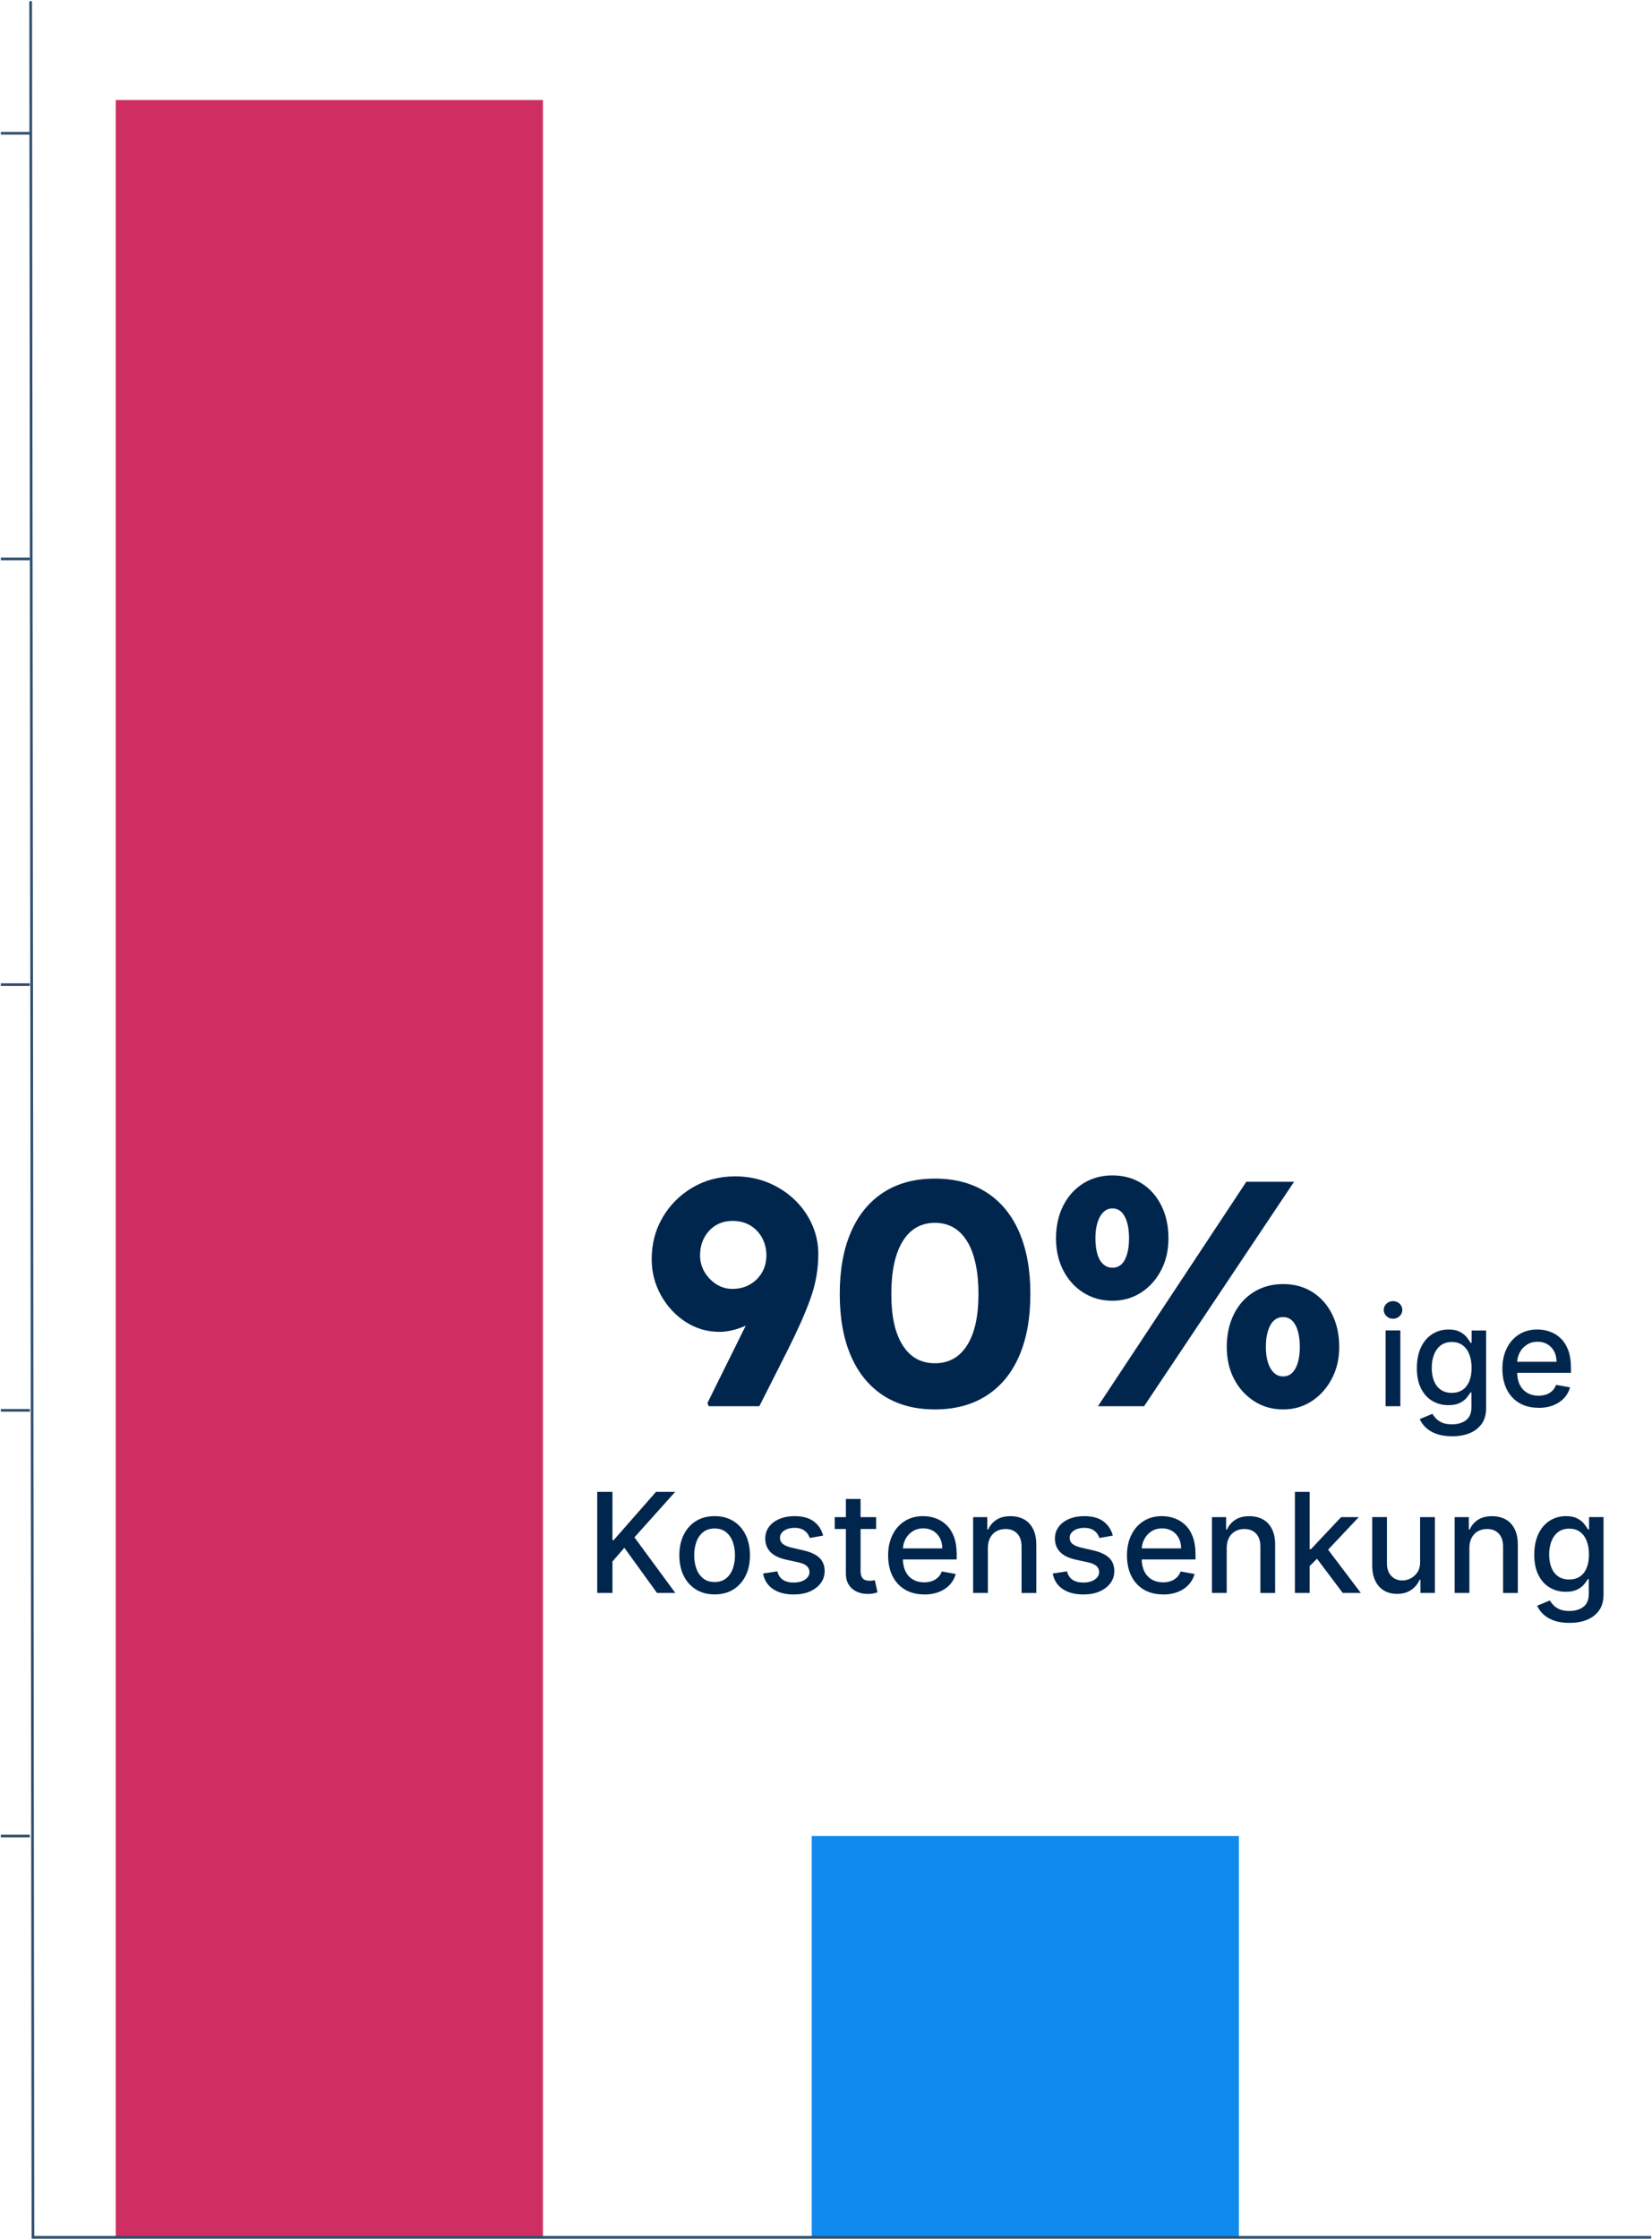
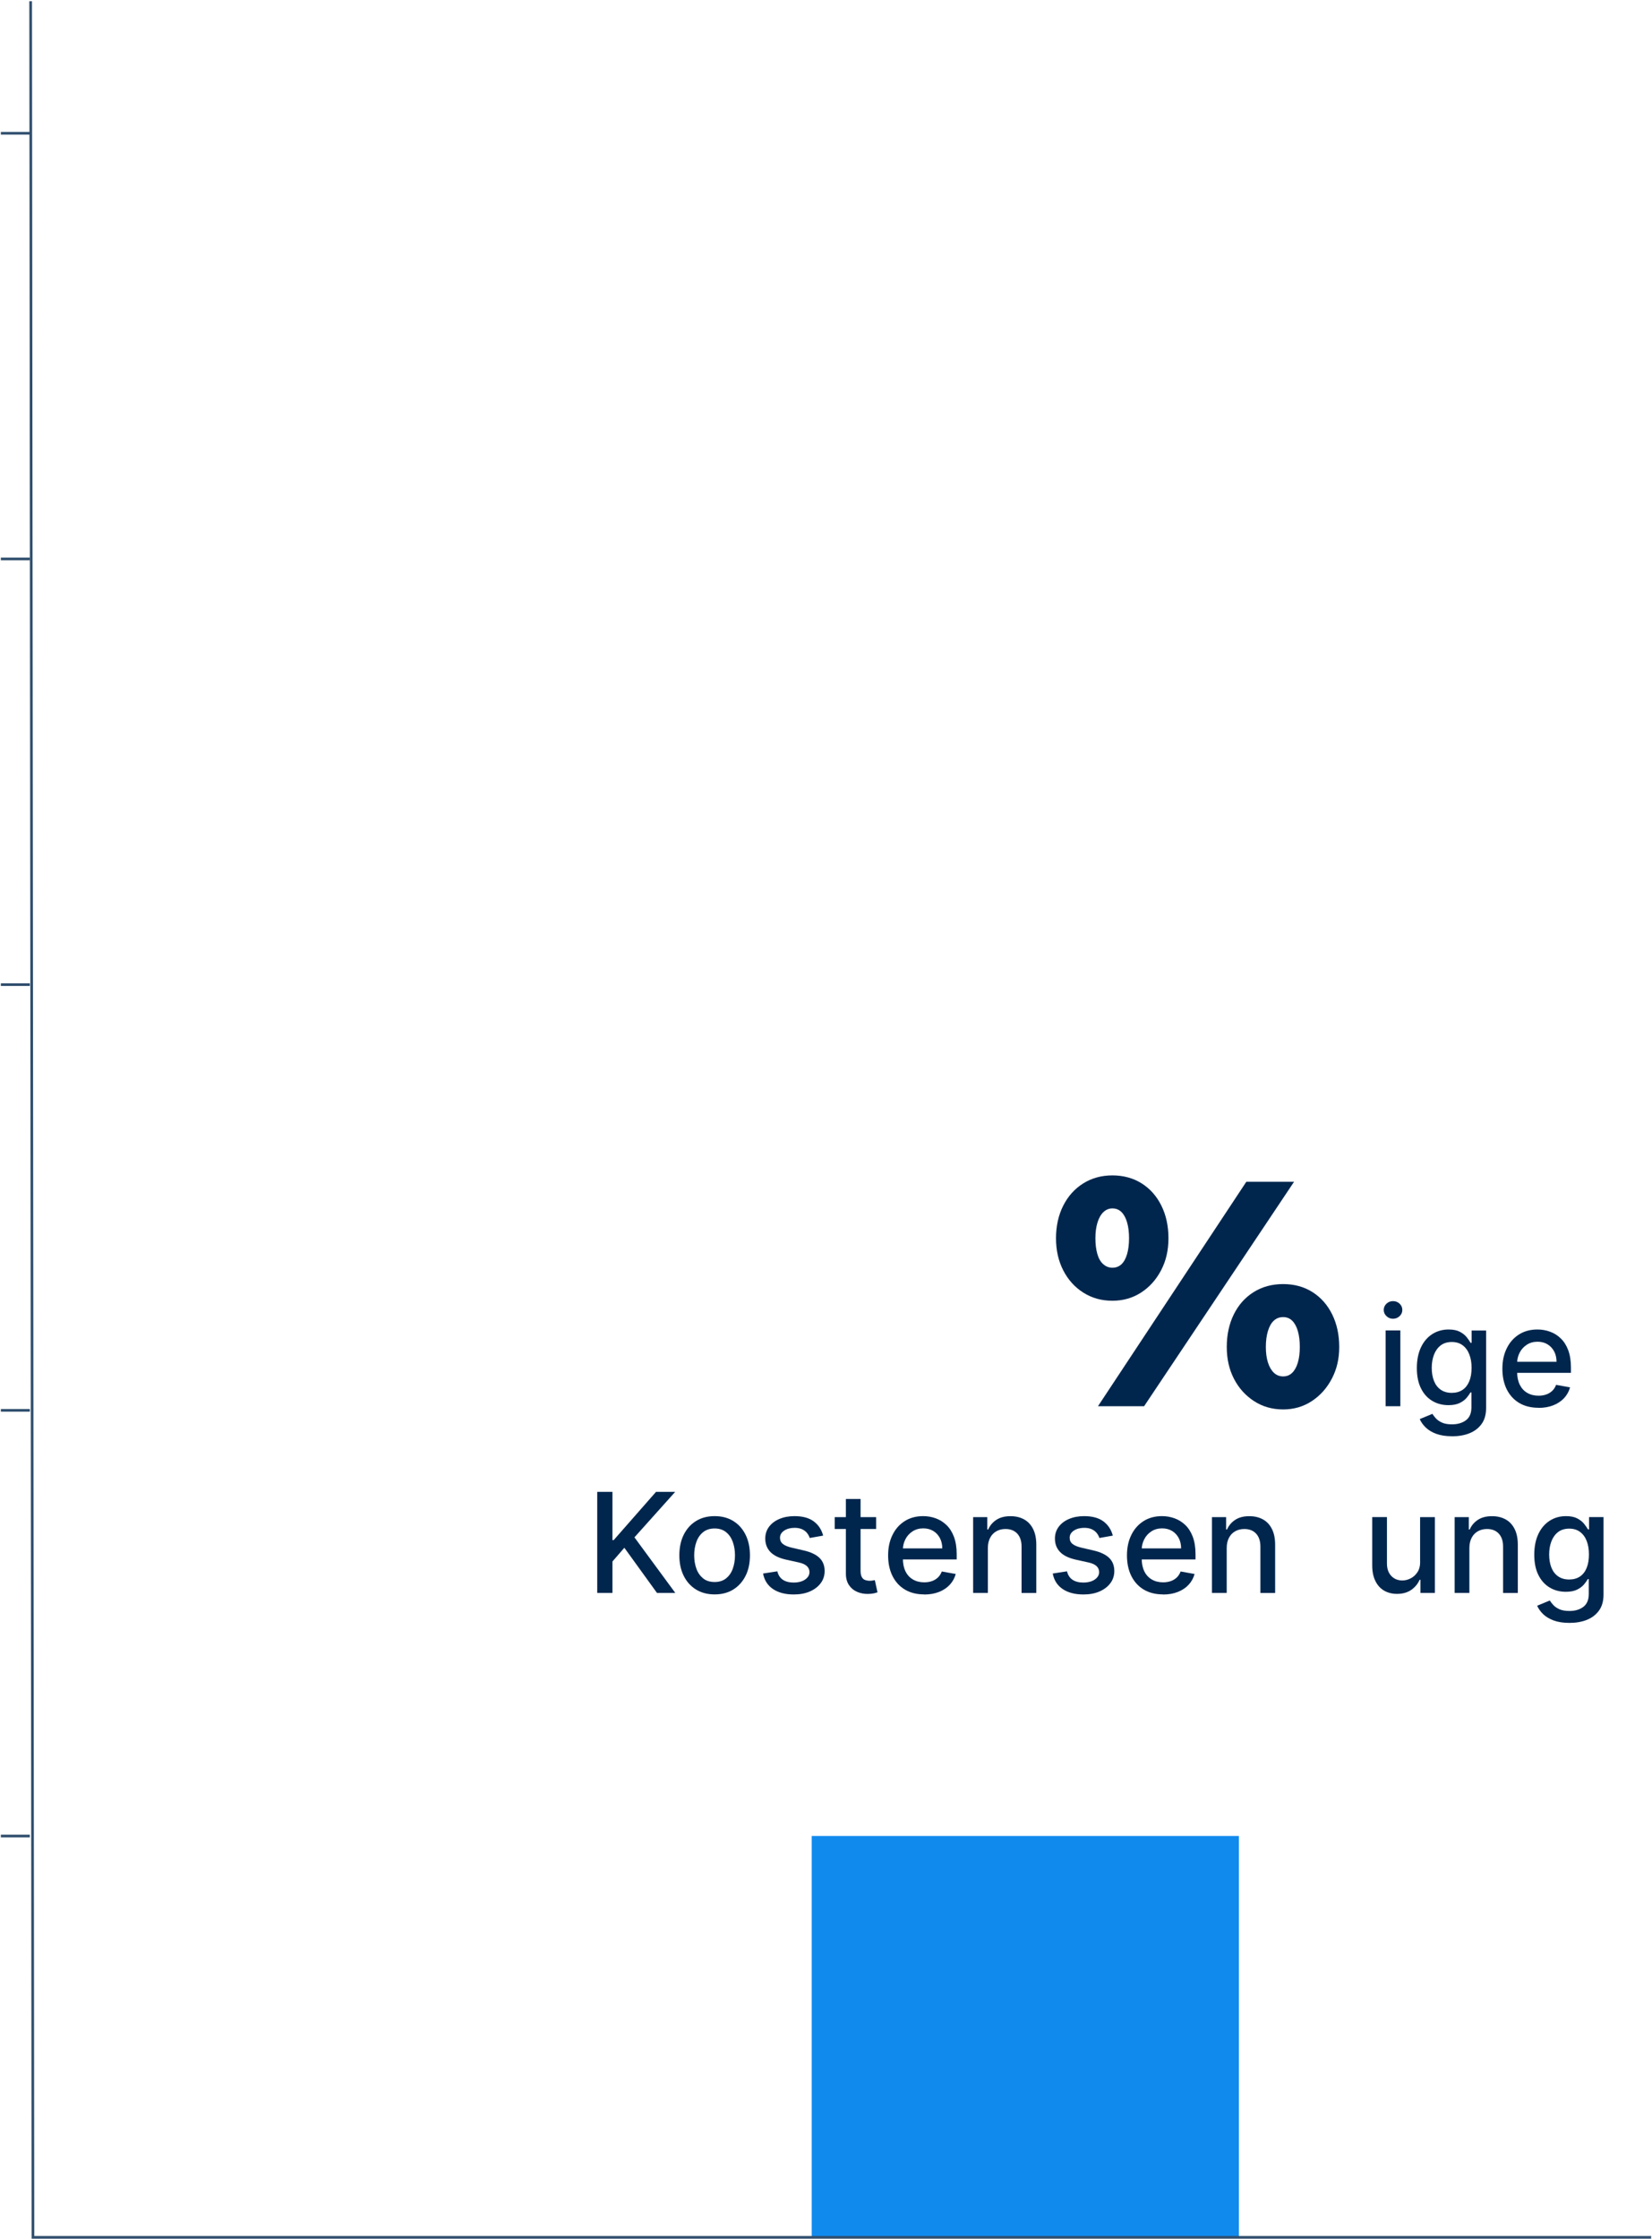
<svg xmlns="http://www.w3.org/2000/svg" id="uuid-fcb6887d-f0f6-4ad1-8992-b310fe5b1a06" viewBox="0 0 309.39 418.98">
-   <rect x="21.68" y="18.73" width="80" height="400" style="fill:#ce2e60; stroke-width:0px;" />
  <rect x="152.02" y="343.61" width="80" height="75.16" style="fill:#118aed; stroke-width:0px;" />
-   <path d="m132.73,263.18l-.24-.6,13.14-26.52,1.74,3.6c-.4,1.44-1.04,2.74-1.92,3.9-.88,1.16-1.93,2.17-3.15,3.03-1.22.86-2.49,1.52-3.81,1.98-1.32.46-2.58.69-3.78.69-2.28,0-4.38-.62-6.3-1.86s-3.46-2.9-4.62-4.98c-1.16-2.08-1.74-4.34-1.74-6.78,0-2.88.69-5.49,2.07-7.83,1.38-2.34,3.25-4.2,5.61-5.58,2.36-1.38,5.02-2.07,7.98-2.07,2.16,0,4.18.38,6.06,1.14,1.88.76,3.53,1.81,4.95,3.15,1.42,1.34,2.53,2.89,3.33,4.65.8,1.76,1.2,3.62,1.2,5.58,0,1.44-.12,2.85-.36,4.23-.24,1.38-.62,2.79-1.14,4.23s-1.13,2.94-1.83,4.5-1.51,3.26-2.43,5.1l-5.28,10.44h-9.48Zm4.44-21.96c1.24,0,2.34-.28,3.3-.84.96-.56,1.71-1.31,2.25-2.25.54-.94.81-1.99.81-3.15,0-1.24-.27-2.35-.81-3.33-.54-.98-1.28-1.75-2.22-2.31s-2.03-.84-3.27-.84-2.25.27-3.15.81-1.62,1.3-2.16,2.28c-.54.98-.81,2.11-.81,3.39,0,1.08.27,2.09.81,3.03.54.94,1.27,1.71,2.19,2.31.92.6,1.94.9,3.06.9Z" style="fill:#00264d; stroke-width:0px;" />
-   <path d="m175.09,263.78c-3.76,0-6.97-.86-9.63-2.58-2.66-1.72-4.69-4.19-6.09-7.41-1.4-3.22-2.1-7.09-2.1-11.61s.7-8.39,2.1-11.61c1.4-3.22,3.43-5.69,6.09-7.41s5.87-2.58,9.63-2.58,6.98.86,9.66,2.58,4.72,4.19,6.12,7.41c1.4,3.22,2.1,7.09,2.1,11.61s-.7,8.39-2.1,11.61c-1.4,3.22-3.44,5.69-6.12,7.41-2.68,1.72-5.9,2.58-9.66,2.58Zm0-8.64c2.6,0,4.61-1.12,6.03-3.36,1.42-2.24,2.13-5.44,2.13-9.6s-.71-7.57-2.13-9.87c-1.42-2.3-3.43-3.45-6.03-3.45s-4.61,1.15-6.03,3.45c-1.42,2.3-2.13,5.59-2.13,9.87s.71,7.36,2.13,9.6c1.42,2.24,3.43,3.36,6.03,3.36Z" style="fill:#00264d; stroke-width:0px;" />
  <path d="m208.33,243.44c-2.04,0-3.86-.51-5.46-1.53-1.6-1.02-2.85-2.41-3.75-4.17s-1.35-3.76-1.35-6,.45-4.31,1.35-6.09c.9-1.78,2.15-3.17,3.75-4.17,1.6-1,3.42-1.5,5.46-1.5s3.91.5,5.49,1.5c1.58,1,2.81,2.39,3.69,4.17.88,1.78,1.32,3.81,1.32,6.09s-.46,4.24-1.38,6-2.17,3.15-3.75,4.17c-1.58,1.02-3.37,1.53-5.37,1.53Zm0-6.18c.68,0,1.25-.22,1.71-.66.46-.44.81-1.08,1.05-1.92s.36-1.82.36-2.94-.12-2.1-.36-2.94c-.24-.84-.59-1.49-1.05-1.95-.46-.46-1.03-.69-1.71-.69-.64,0-1.2.23-1.68.69-.48.46-.85,1.11-1.11,1.95-.26.84-.39,1.82-.39,2.94s.12,2.1.36,2.94.61,1.48,1.11,1.92c.5.44,1.07.66,1.71.66Zm-2.7,25.92l27.78-42h8.94l-28.08,42h-8.64Zm34.68.6c-2.04,0-3.86-.52-5.46-1.56s-2.85-2.43-3.75-4.17c-.9-1.74-1.35-3.73-1.35-5.97s.44-4.31,1.32-6.09c.88-1.78,2.12-3.17,3.72-4.17s3.44-1.5,5.52-1.5,3.91.5,5.49,1.5,2.81,2.39,3.69,4.17c.88,1.78,1.32,3.81,1.32,6.09s-.46,4.18-1.38,5.94c-.92,1.76-2.17,3.16-3.75,4.2s-3.37,1.56-5.37,1.56Zm0-6.18c.68,0,1.25-.23,1.71-.69.46-.46.81-1.1,1.05-1.92s.36-1.79.36-2.91-.12-2.1-.36-2.94-.59-1.49-1.05-1.95c-.46-.46-1.03-.69-1.71-.69s-1.26.22-1.74.66c-.48.44-.85,1.09-1.11,1.95-.26.86-.39,1.85-.39,2.97s.13,2.09.39,2.91.63,1.46,1.11,1.92c.48.46,1.06.69,1.74.69Z" style="fill:#00264d; stroke-width:0px;" />
  <path d="m260.89,246.81c-.48,0-.89-.16-1.23-.49-.34-.32-.51-.71-.51-1.16s.17-.84.51-1.17c.34-.32.75-.48,1.23-.48s.89.16,1.23.48c.34.32.51.71.51,1.17s-.17.84-.51,1.16c-.34.32-.75.49-1.23.49Zm-1.39,16.37v-14.18h2.76v14.18h-2.76Z" style="fill:#00264d; stroke-width:0px;" />
  <path d="m271.92,268.8c-1.12,0-2.09-.15-2.9-.44-.81-.29-1.47-.69-1.98-1.17-.51-.49-.89-1.02-1.15-1.6l2.37-.98c.17.27.39.56.67.86s.66.56,1.14.78c.48.22,1.11.32,1.87.32,1.05,0,1.91-.25,2.6-.76s1.03-1.32,1.03-2.42v-2.79h-.18c-.17.3-.41.64-.72,1.01-.31.37-.74.69-1.28.96-.54.27-1.25.41-2.12.41-1.12,0-2.13-.26-3.02-.79-.9-.53-1.6-1.3-2.12-2.34-.52-1.03-.78-2.3-.78-3.81s.26-2.8.77-3.88c.51-1.08,1.22-1.9,2.12-2.48.9-.57,1.92-.86,3.06-.86.88,0,1.59.15,2.13.44.54.29.96.63,1.27,1.02.3.39.54.73.71,1.03h.2v-2.3h2.71v14.5c0,1.22-.28,2.22-.85,3s-1.33,1.36-2.29,1.74c-.96.38-2.05.56-3.26.56Zm-.03-8.12c.79,0,1.47-.19,2.02-.56s.97-.91,1.26-1.61c.29-.7.43-1.54.43-2.52s-.14-1.79-.43-2.52c-.28-.73-.7-1.29-1.25-1.7-.55-.41-1.22-.61-2.03-.61s-1.52.21-2.08.64c-.55.43-.97,1.01-1.25,1.74-.28.73-.42,1.55-.42,2.46s.14,1.75.42,2.45.7,1.25,1.26,1.64c.56.39,1.24.59,2.06.59Z" style="fill:#00264d; stroke-width:0px;" />
  <path d="m288.13,263.47c-1.4,0-2.6-.3-3.61-.9-1.01-.6-1.78-1.45-2.33-2.54-.54-1.09-.82-2.38-.82-3.85s.27-2.73.82-3.84c.54-1.11,1.31-1.97,2.29-2.59.98-.62,2.13-.93,3.45-.93.8,0,1.58.13,2.33.4.75.26,1.43.68,2.02,1.25.6.57,1.07,1.3,1.41,2.2.34.9.52,2,.52,3.28v.98h-11.27v-2.07h8.57c0-.73-.15-1.37-.44-1.93-.3-.56-.71-1.01-1.24-1.33-.53-.33-1.16-.49-1.87-.49-.78,0-1.45.19-2.03.57-.58.38-1.02.87-1.33,1.48-.31.61-.47,1.26-.47,1.97v1.62c0,.95.17,1.75.5,2.42.34.67.8,1.17,1.41,1.52s1.31.52,2.12.52c.52,0,1-.08,1.43-.23.43-.15.8-.38,1.12-.68.31-.3.55-.67.72-1.12l2.61.47c-.21.77-.58,1.44-1.12,2.02-.54.57-1.21,1.02-2.02,1.34-.81.32-1.73.48-2.77.48Z" style="fill:#00264d; stroke-width:0px;" />
  <path d="m111.85,298.12v-18.91h2.85v9.03h.23l7.93-9.03h3.59l-7.63,8.51,7.65,10.4h-3.43l-6.11-8.45-2.23,2.57v5.88h-2.85Z" style="fill:#00264d; stroke-width:0px;" />
  <path d="m133.84,298.4c-1.33,0-2.49-.3-3.48-.91s-1.76-1.46-2.31-2.56-.82-2.38-.82-3.84.27-2.76.82-3.86,1.32-1.96,2.31-2.57,2.15-.91,3.48-.91,2.49.3,3.48.91,1.76,1.46,2.31,2.57.82,2.39.82,3.86-.27,2.75-.82,3.84-1.32,1.95-2.31,2.56-2.15.91-3.48.91Zm0-2.32c.86,0,1.58-.23,2.14-.68.57-.46.99-1.06,1.26-1.82.27-.76.41-1.59.41-2.5s-.14-1.74-.41-2.5c-.27-.76-.69-1.37-1.26-1.83-.57-.46-1.28-.69-2.14-.69s-1.59.23-2.16.69c-.57.46-.99,1.07-1.26,1.83-.27.76-.41,1.59-.41,2.5s.14,1.75.41,2.5c.27.76.7,1.36,1.26,1.82.57.46,1.29.68,2.16.68Z" style="fill:#00264d; stroke-width:0px;" />
  <path d="m154.15,287.4l-2.5.44c-.1-.32-.27-.62-.49-.91-.23-.29-.53-.53-.91-.71s-.86-.28-1.43-.28c-.78,0-1.43.17-1.96.52-.52.35-.78.79-.78,1.34,0,.47.17.86.53,1.15.35.29.92.53,1.7.71l2.25.52c1.3.3,2.28.77,2.92,1.39.64.63.96,1.44.96,2.45,0,.85-.24,1.61-.73,2.27-.49.66-1.17,1.18-2.04,1.56-.87.38-1.88.56-3.02.56-1.59,0-2.88-.34-3.89-1.02-1-.68-1.62-1.65-1.85-2.9l2.67-.41c.17.7.51,1.22,1.02,1.57.52.35,1.19.53,2.02.53.9,0,1.63-.19,2.17-.57.54-.38.81-.84.81-1.39,0-.44-.17-.82-.49-1.12s-.83-.53-1.51-.68l-2.4-.53c-1.32-.3-2.3-.78-2.93-1.44-.63-.66-.95-1.49-.95-2.5,0-.84.23-1.57.7-2.2s1.11-1.12,1.94-1.47c.82-.35,1.77-.53,2.83-.53,1.53,0,2.74.33,3.62.99.88.66,1.46,1.55,1.75,2.65Z" style="fill:#00264d; stroke-width:0px;" />
  <path d="m164.08,283.94v2.22h-7.75v-2.22h7.75Zm-5.67-3.4h2.76v13.42c0,.54.08.94.24,1.21s.37.45.62.54c.26.09.53.14.84.14.22,0,.42-.01.58-.05.17-.03.3-.06.39-.07l.5,2.28c-.16.06-.39.12-.68.19-.29.07-.66.1-1.11.11-.73.01-1.4-.12-2.03-.39s-1.14-.69-1.52-1.26-.58-1.28-.58-2.13v-13.99Z" style="fill:#00264d; stroke-width:0px;" />
  <path d="m173.09,298.4c-1.4,0-2.6-.3-3.61-.9-1.01-.6-1.78-1.45-2.33-2.54-.54-1.09-.82-2.37-.82-3.85s.27-2.73.82-3.84c.54-1.11,1.31-1.97,2.29-2.59.98-.62,2.13-.93,3.45-.93.8,0,1.58.13,2.33.4s1.42.68,2.02,1.25c.6.57,1.07,1.3,1.41,2.2.34.9.52,2,.52,3.28v.98h-11.27v-2.07h8.57c0-.73-.15-1.37-.44-1.93-.3-.56-.71-1.01-1.24-1.33s-1.16-.49-1.87-.49c-.78,0-1.45.19-2.03.57-.58.38-1.02.87-1.33,1.48s-.47,1.26-.47,1.97v1.62c0,.95.17,1.75.5,2.42.33.67.8,1.17,1.41,1.52.6.35,1.31.52,2.11.52.52,0,1-.08,1.43-.23.43-.15.8-.38,1.12-.68.31-.3.55-.67.72-1.12l2.61.47c-.21.77-.58,1.44-1.12,2.02-.54.58-1.21,1.02-2.02,1.34-.81.32-1.73.48-2.77.48Z" style="fill:#00264d; stroke-width:0px;" />
  <path d="m185.01,289.7v8.42h-2.76v-14.18h2.65v2.31h.17c.33-.75.84-1.35,1.54-1.81.7-.46,1.58-.68,2.64-.68.97,0,1.81.2,2.54.6.73.4,1.29,1,1.69,1.8.4.79.6,1.78.6,2.95v9.02h-2.76v-8.69c0-1.03-.27-1.83-.8-2.41-.54-.58-1.27-.87-2.21-.87-.64,0-1.21.14-1.7.42-.5.28-.89.68-1.17,1.21s-.43,1.17-.43,1.92Z" style="fill:#00264d; stroke-width:0px;" />
  <path d="m208.4,287.4l-2.5.44c-.1-.32-.27-.62-.49-.91-.23-.29-.53-.53-.91-.71s-.86-.28-1.43-.28c-.78,0-1.43.17-1.96.52-.52.35-.78.79-.78,1.34,0,.47.17.86.53,1.15.35.29.92.53,1.7.71l2.25.52c1.3.3,2.28.77,2.92,1.39.64.63.96,1.44.96,2.45,0,.85-.24,1.61-.73,2.27-.49.66-1.17,1.18-2.04,1.56-.87.38-1.88.56-3.02.56-1.59,0-2.88-.34-3.89-1.02-1-.68-1.62-1.65-1.85-2.9l2.67-.41c.17.7.51,1.22,1.02,1.57.52.35,1.19.53,2.02.53.9,0,1.63-.19,2.17-.57.54-.38.81-.84.81-1.39,0-.44-.17-.82-.49-1.12s-.83-.53-1.51-.68l-2.4-.53c-1.32-.3-2.3-.78-2.93-1.44-.63-.66-.95-1.49-.95-2.5,0-.84.23-1.57.7-2.2s1.11-1.12,1.94-1.47c.82-.35,1.77-.53,2.83-.53,1.53,0,2.74.33,3.62.99.88.66,1.46,1.55,1.75,2.65Z" style="fill:#00264d; stroke-width:0px;" />
  <path d="m217.82,298.4c-1.4,0-2.6-.3-3.61-.9-1.01-.6-1.78-1.45-2.33-2.54-.54-1.09-.82-2.37-.82-3.85s.27-2.73.82-3.84c.54-1.11,1.31-1.97,2.29-2.59.98-.62,2.13-.93,3.45-.93.8,0,1.58.13,2.33.4s1.42.68,2.02,1.25c.6.57,1.07,1.3,1.41,2.2.34.9.52,2,.52,3.28v.98h-11.27v-2.07h8.57c0-.73-.15-1.37-.44-1.93-.3-.56-.71-1.01-1.24-1.33s-1.16-.49-1.87-.49c-.78,0-1.45.19-2.03.57-.58.38-1.02.87-1.33,1.48s-.47,1.26-.47,1.97v1.62c0,.95.17,1.75.5,2.42.33.67.8,1.17,1.41,1.52.6.35,1.31.52,2.11.52.52,0,1-.08,1.43-.23.43-.15.8-.38,1.12-.68.31-.3.55-.67.72-1.12l2.61.47c-.21.77-.58,1.44-1.12,2.02-.54.58-1.21,1.02-2.02,1.34-.81.32-1.73.48-2.77.48Z" style="fill:#00264d; stroke-width:0px;" />
  <path d="m229.74,289.7v8.42h-2.76v-14.18h2.65v2.31h.17c.33-.75.84-1.35,1.54-1.81.7-.46,1.58-.68,2.64-.68.97,0,1.81.2,2.54.6.73.4,1.29,1,1.69,1.8.4.79.6,1.78.6,2.95v9.02h-2.76v-8.69c0-1.03-.27-1.83-.8-2.41-.54-.58-1.27-.87-2.21-.87-.64,0-1.21.14-1.7.42-.5.28-.89.68-1.17,1.21s-.43,1.17-.43,1.92Z" style="fill:#00264d; stroke-width:0px;" />
-   <path d="m242.51,298.12v-18.91h2.76v18.91h-2.76Zm2.54-4.81l-.02-3.37h.48l5.65-6h3.31l-6.44,6.83h-.43l-2.54,2.54Zm6.42,4.81l-5.08-6.74,1.9-1.93,6.56,8.67h-3.39Z" style="fill:#00264d; stroke-width:0px;" />
  <path d="m265.96,292.24v-8.3h2.77v14.18h-2.71v-2.46h-.15c-.33.76-.85,1.39-1.56,1.89-.72.5-1.61.75-2.67.75-.91,0-1.72-.2-2.41-.6s-1.25-1-1.64-1.8c-.4-.79-.6-1.78-.6-2.95v-9.02h2.76v8.69c0,.97.27,1.74.8,2.31.54.57,1.23.86,2.09.86.52,0,1.03-.13,1.55-.39.51-.26.94-.65,1.28-1.17.34-.52.51-1.19.5-2Z" style="fill:#00264d; stroke-width:0px;" />
  <path d="m275.19,289.7v8.42h-2.76v-14.18h2.65v2.31h.17c.33-.75.84-1.35,1.54-1.81.7-.46,1.58-.68,2.64-.68.97,0,1.81.2,2.54.6.73.4,1.29,1,1.69,1.8.4.79.6,1.78.6,2.95v9.02h-2.76v-8.69c0-1.03-.27-1.83-.8-2.41-.54-.58-1.27-.87-2.21-.87-.64,0-1.21.14-1.7.42-.5.28-.89.68-1.17,1.21s-.43,1.17-.43,1.92Z" style="fill:#00264d; stroke-width:0px;" />
  <path d="m293.91,303.73c-1.13,0-2.09-.15-2.9-.44-.81-.3-1.47-.69-1.98-1.17-.51-.49-.89-1.02-1.15-1.6l2.37-.98c.17.27.39.56.67.86.28.3.66.56,1.14.78.48.21,1.11.32,1.87.32,1.05,0,1.91-.25,2.59-.76.68-.51,1.03-1.32,1.03-2.42v-2.79h-.18c-.17.3-.41.64-.72,1.01s-.74.69-1.28.96c-.54.27-1.25.41-2.11.41-1.12,0-2.13-.26-3.02-.79s-1.6-1.3-2.12-2.34c-.52-1.03-.78-2.3-.78-3.81s.26-2.8.77-3.88c.51-1.08,1.22-1.9,2.12-2.48.9-.58,1.92-.86,3.06-.86.88,0,1.59.15,2.13.44.54.29.96.63,1.27,1.02.3.39.54.73.71,1.02h.2v-2.3h2.71v14.5c0,1.22-.28,2.22-.85,3-.57.78-1.33,1.36-2.29,1.74-.96.38-2.05.56-3.25.56Zm-.03-8.12c.79,0,1.47-.19,2.02-.56.55-.37.97-.91,1.25-1.61.29-.7.43-1.54.43-2.52s-.14-1.79-.42-2.52c-.28-.73-.7-1.29-1.25-1.7s-1.23-.61-2.03-.61-1.52.21-2.08.64c-.55.43-.97,1.01-1.25,1.74-.28.73-.42,1.55-.42,2.46s.14,1.75.42,2.45c.28.7.7,1.25,1.26,1.64.56.39,1.24.59,2.06.59Z" style="fill:#00264d; stroke-width:0px;" />
  <polyline points="309.23 418.73 6.17 418.73 5.74 .22" style="fill:none; stroke:#2f4e6d; stroke-miterlimit:10; stroke-width:.5px;" />
  <line x1="5.59" y1="343.62" x2=".16" y2="343.62" style="fill:none; stroke:#2f4e6d; stroke-miterlimit:10; stroke-width:.5px;" />
  <line x1="5.59" y1="263.95" x2=".16" y2="263.95" style="fill:none; stroke:#2f4e6d; stroke-miterlimit:10; stroke-width:.5px;" />
  <line x1="5.59" y1="184.28" x2=".16" y2="184.28" style="fill:none; stroke:#2f4e6d; stroke-miterlimit:10; stroke-width:.5px;" />
  <line x1="5.59" y1="104.61" x2=".16" y2="104.61" style="fill:none; stroke:#2f4e6d; stroke-miterlimit:10; stroke-width:.5px;" />
  <line x1="5.59" y1="24.94" x2=".16" y2="24.94" style="fill:none; stroke:#2f4e6d; stroke-miterlimit:10; stroke-width:.5px;" />
  <rect y="0" width="309.39" height="418.43" style="fill:none; stroke-width:0px;" />
</svg>